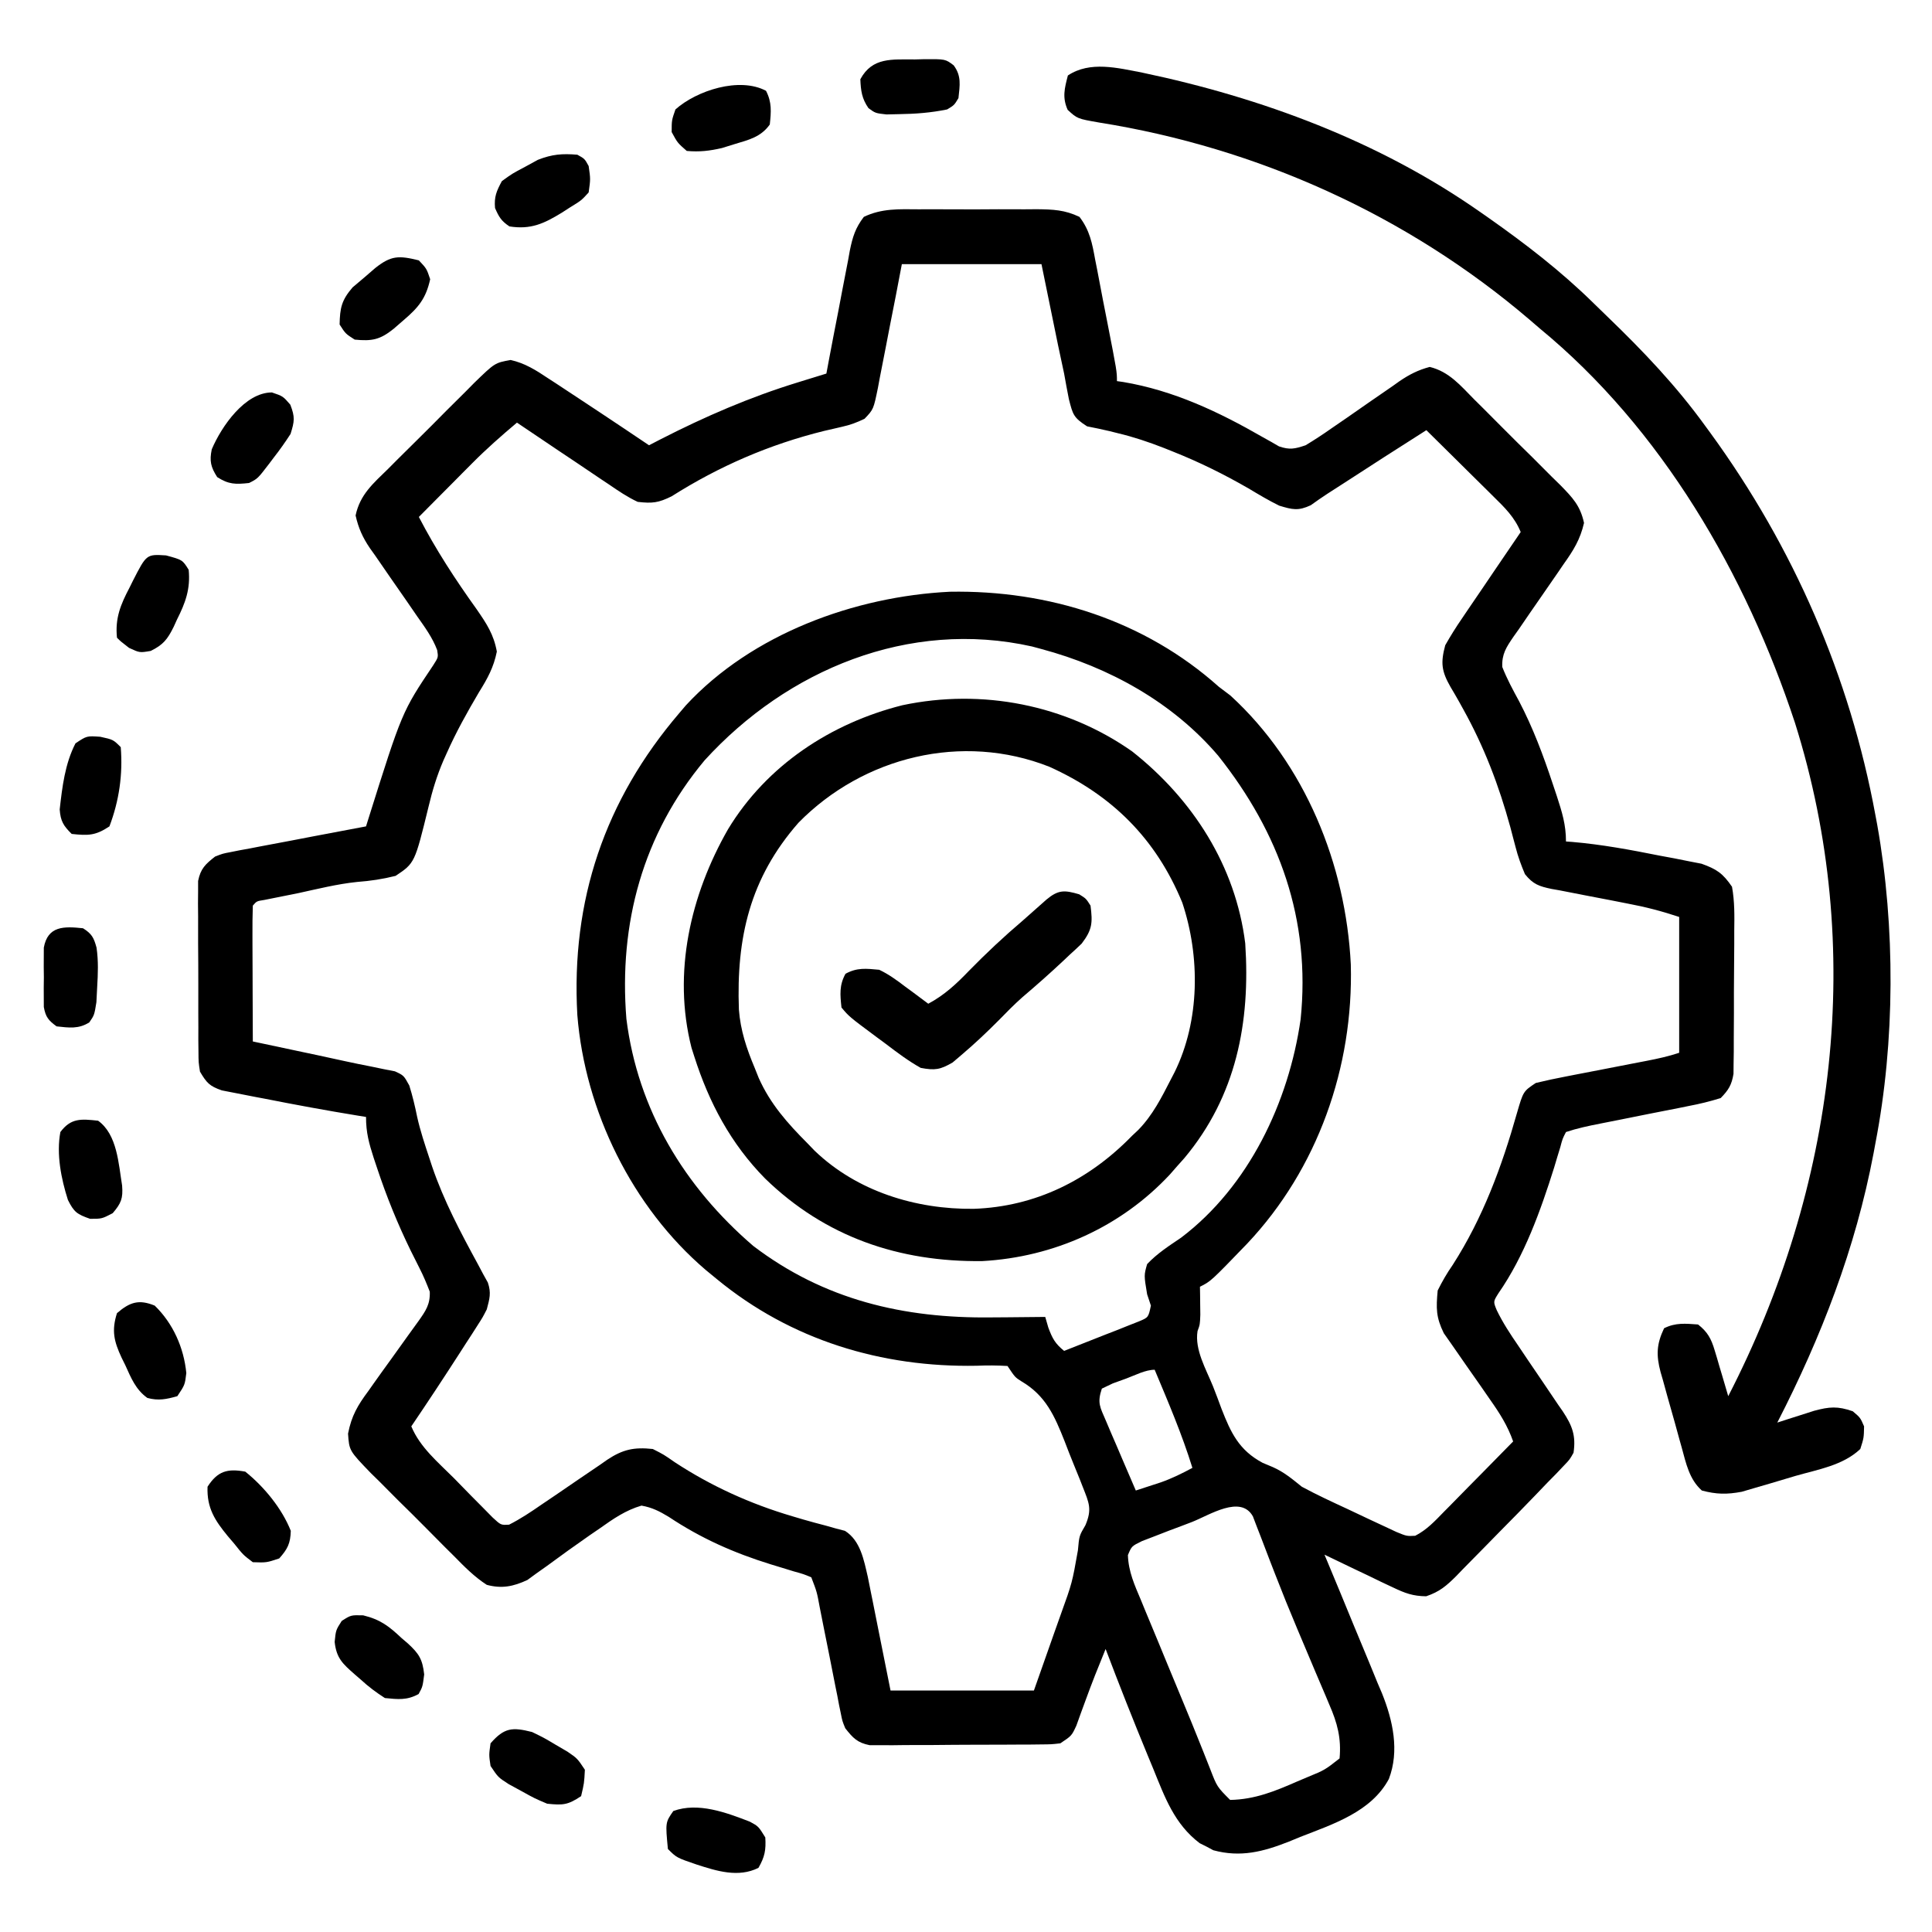
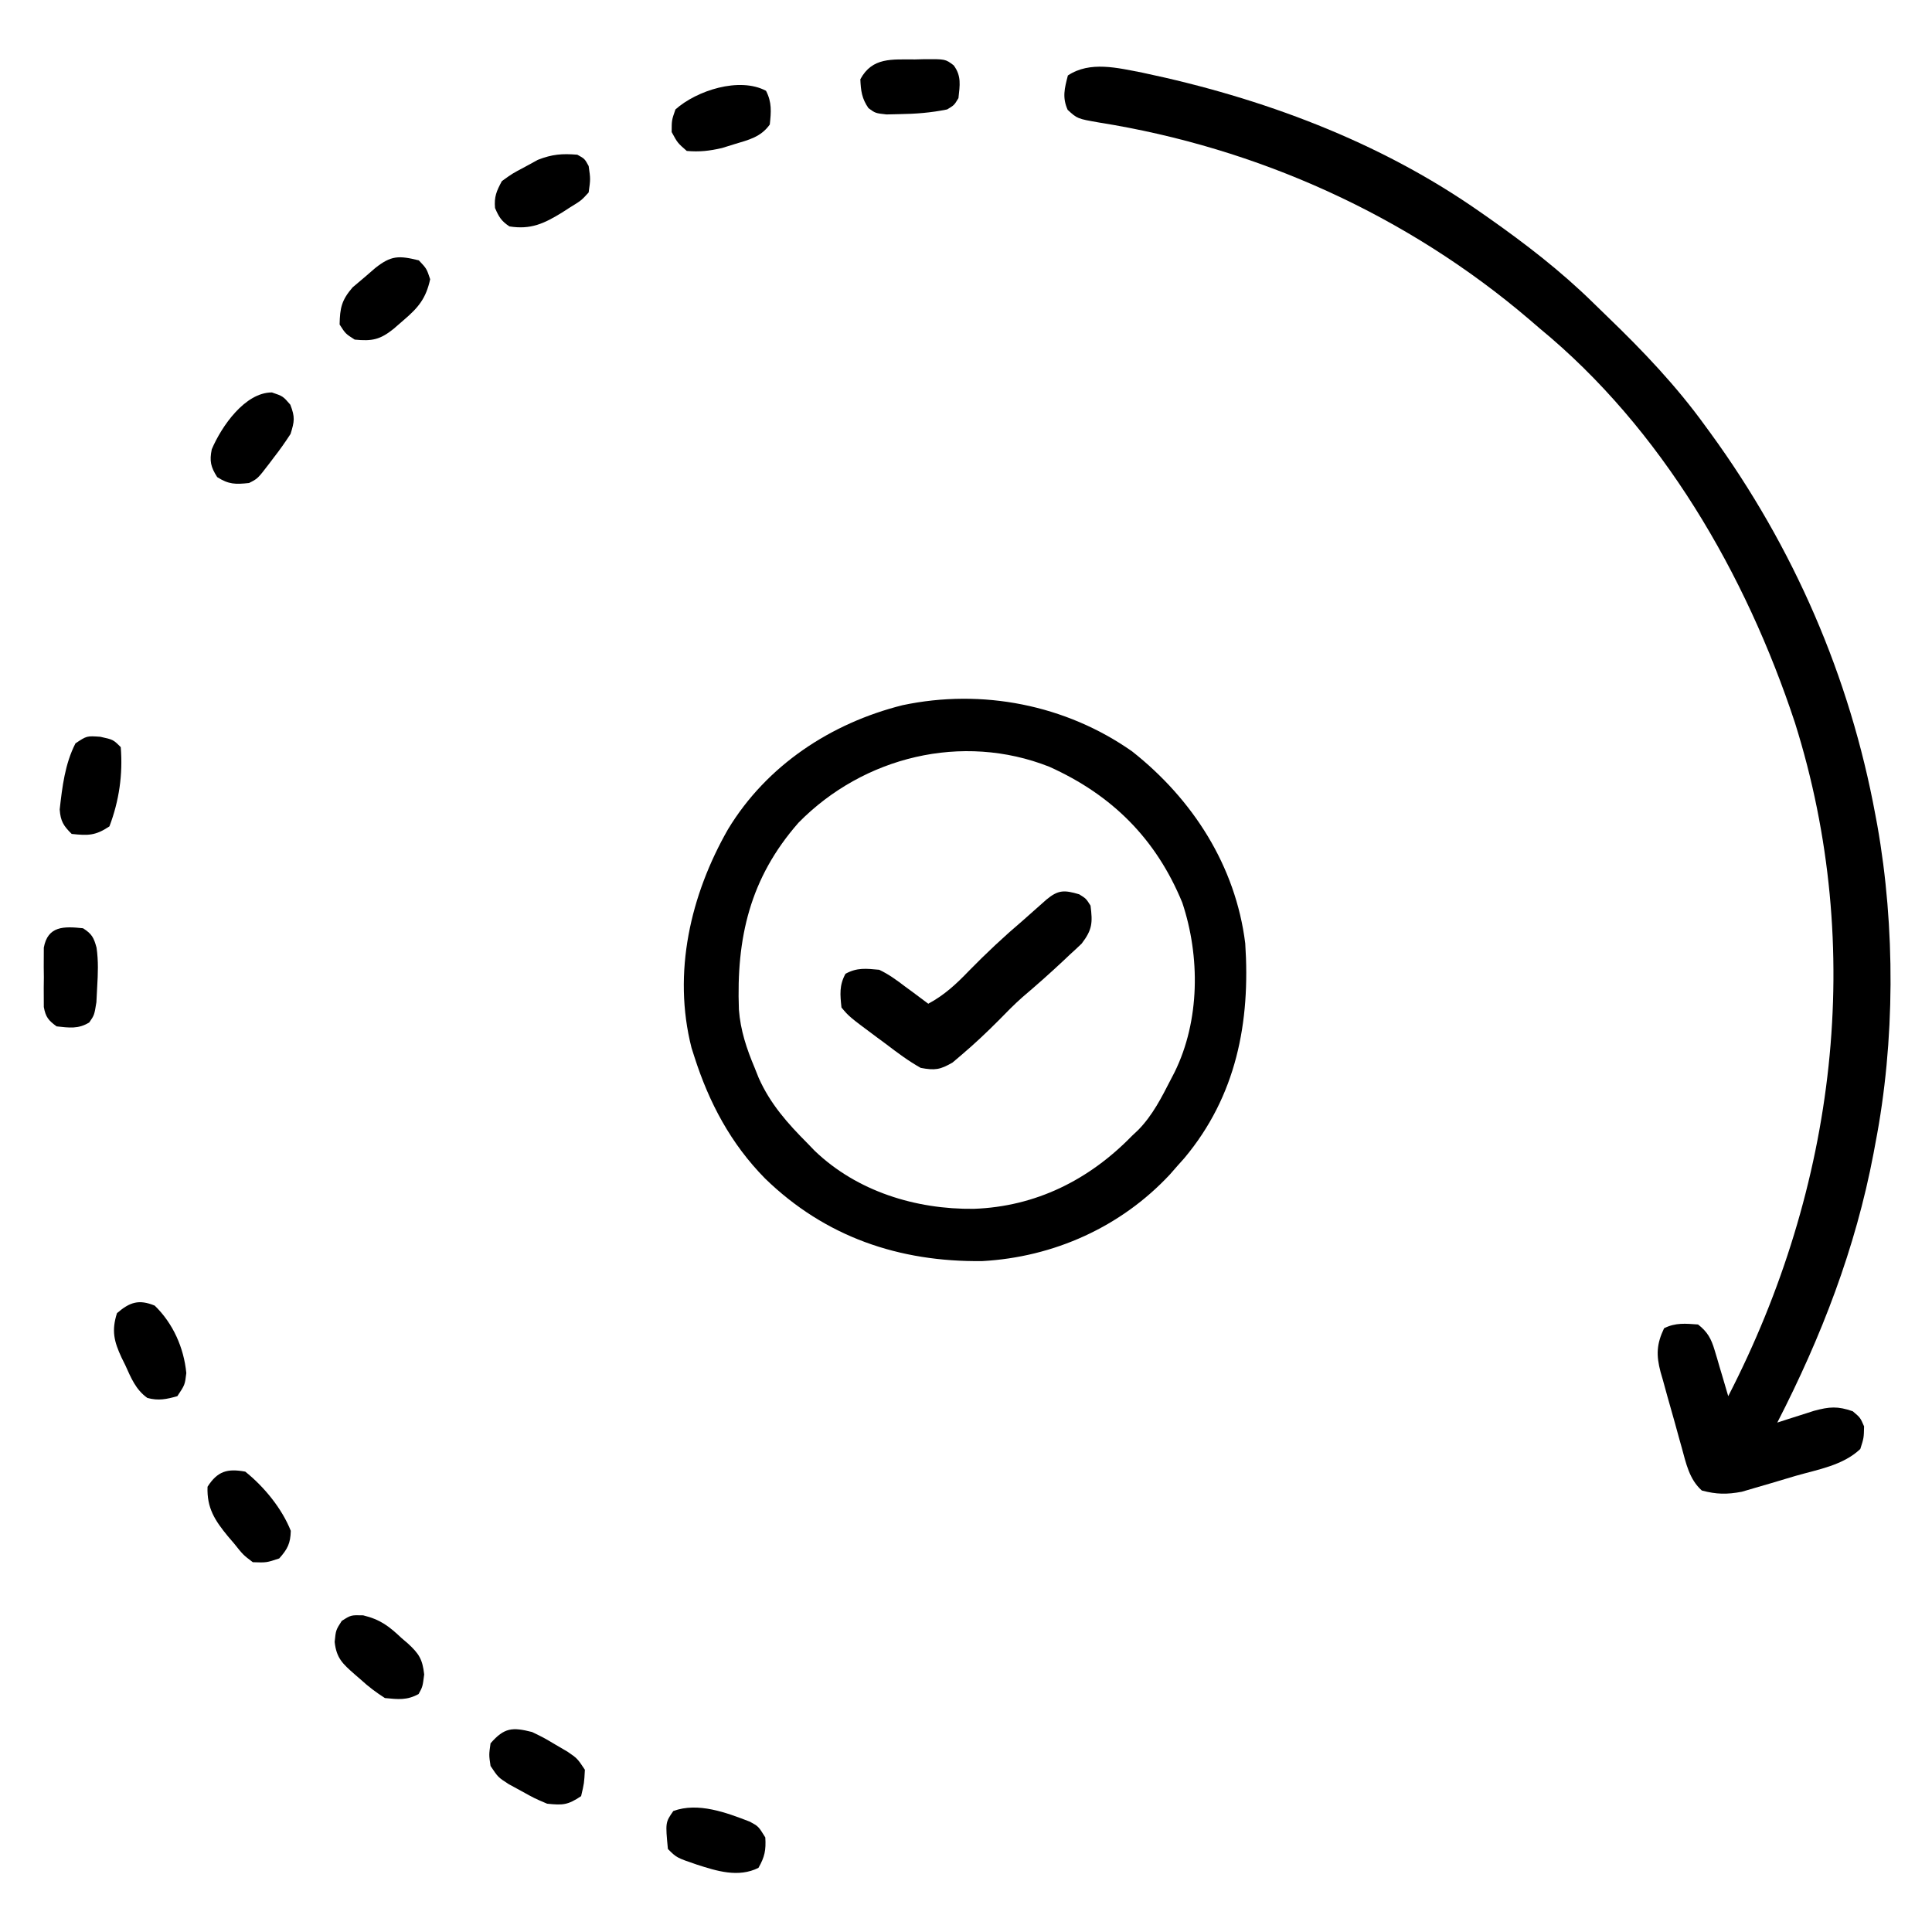
<svg xmlns="http://www.w3.org/2000/svg" version="1.1" width="512" height="512">
-   <path d="M0 0 C1.113 -0.004 2.226 -0.008 3.373 -0.012 C5.723 -0.014 8.073 -0.007 10.423 0.01 C14.019 0.031 17.612 0.01 21.207 -0.016 C23.492 -0.013 25.777 -0.008 28.062 0 C29.137 -0.008 30.211 -0.016 31.317 -0.025 C35.595 0.029 38.722 0.142 42.608 2.011 C45.339 5.59 45.979 9.006 46.77 13.383 C46.94 14.238 47.111 15.093 47.286 15.974 C47.824 18.698 48.334 21.427 48.844 24.156 C49.205 26 49.567 27.844 49.932 29.688 C52.531 42.963 52.531 42.963 52.531 45.531 C53.068 45.606 53.604 45.681 54.156 45.758 C67.526 48.001 79.491 53.657 91.148 60.367 C91.908 60.791 92.667 61.215 93.449 61.652 C94.117 62.038 94.785 62.424 95.473 62.822 C98.315 63.801 99.675 63.49 102.531 62.531 C104.896 61.102 107.121 59.649 109.371 58.059 C110.694 57.15 112.018 56.242 113.342 55.334 C115.41 53.901 117.475 52.464 119.536 51.021 C121.535 49.626 123.546 48.248 125.559 46.871 C126.168 46.437 126.778 46.002 127.406 45.555 C130.009 43.784 132.377 42.572 135.425 41.77 C140.567 43.03 143.562 46.688 147.211 50.379 C148.024 51.184 148.836 51.988 149.674 52.817 C151.387 54.522 153.093 56.235 154.792 57.955 C157.395 60.583 160.031 63.174 162.672 65.764 C164.333 67.425 165.992 69.088 167.648 70.754 C168.834 71.914 168.834 71.914 170.044 73.097 C173.29 76.428 175.307 78.503 176.313 83.111 C175.312 87.492 173.489 90.414 170.902 94.039 C170.434 94.728 169.965 95.416 169.483 96.125 C167.993 98.313 166.484 100.486 164.969 102.656 C162.971 105.522 160.994 108.401 159.027 111.289 C158.563 111.941 158.098 112.593 157.62 113.265 C155.719 116.057 154.501 117.851 154.652 121.287 C155.888 124.442 157.477 127.374 159.094 130.344 C162.799 137.424 165.515 144.704 168.031 152.281 C168.381 153.329 168.731 154.377 169.092 155.456 C170.473 159.722 171.531 163.009 171.531 167.531 C172.081 167.572 172.631 167.612 173.198 167.653 C181.022 168.323 188.649 169.743 196.344 171.281 C197.64 171.521 198.936 171.761 200.271 172.008 C201.519 172.258 202.766 172.508 204.051 172.766 C205.738 173.094 205.738 173.094 207.46 173.429 C211.482 174.873 213.1 175.971 215.531 179.531 C216.243 183.443 216.184 187.288 216.125 191.254 C216.125 192.392 216.125 193.529 216.125 194.701 C216.12 197.103 216.102 199.504 216.073 201.906 C216.031 205.584 216.032 209.261 216.039 212.939 C216.029 215.273 216.016 217.607 216 219.941 C216 221.043 216 222.144 215.999 223.278 C215.976 224.815 215.976 224.815 215.951 226.383 C215.943 227.283 215.934 228.183 215.926 229.11 C215.446 232.054 214.607 233.406 212.531 235.531 C209.648 236.425 206.98 237.084 204.031 237.637 C202.783 237.891 202.783 237.891 201.51 238.15 C198.853 238.689 196.193 239.204 193.531 239.719 C190.871 240.249 188.212 240.784 185.553 241.319 C183.899 241.65 182.244 241.978 180.588 242.301 C177.496 242.907 174.524 243.534 171.531 244.531 C170.609 246.319 170.609 246.319 170.023 248.555 C169.763 249.402 169.503 250.25 169.235 251.123 C168.962 252.042 168.688 252.96 168.406 253.906 C164.816 265.334 160.532 277.34 153.641 287.25 C152.242 289.474 152.242 289.474 153.19 291.76 C154.806 295.099 156.787 298.103 158.883 301.152 C159.743 302.43 160.602 303.708 161.461 304.986 C162.809 306.983 164.161 308.976 165.523 310.963 C166.843 312.893 168.145 314.834 169.445 316.777 C170.059 317.659 170.059 317.659 170.686 318.558 C173.2 322.351 174.209 324.994 173.531 329.531 C172.512 331.342 172.512 331.342 170.941 332.973 C170.301 333.65 169.66 334.326 169 335.024 C167.778 336.265 167.778 336.265 166.531 337.531 C165.464 338.643 164.397 339.757 163.332 340.871 C160.23 344.098 157.093 347.29 153.943 350.47 C152.62 351.81 151.302 353.155 149.99 354.505 C148.077 356.473 146.148 358.423 144.215 360.371 C143.633 360.975 143.052 361.579 142.453 362.202 C139.825 364.816 138.036 366.361 134.478 367.561 C130.973 367.526 128.852 366.733 125.695 365.223 C124.632 364.723 123.568 364.224 122.473 363.709 C120.831 362.909 120.831 362.909 119.156 362.094 C118.039 361.565 116.921 361.035 115.77 360.49 C113.017 359.184 110.271 357.864 107.531 356.531 C107.757 357.068 107.982 357.605 108.215 358.159 C110.576 363.795 112.907 369.443 115.222 375.098 C116.087 377.202 116.96 379.303 117.841 381.4 C119.112 384.431 120.355 387.472 121.594 390.516 C121.987 391.438 122.381 392.36 122.787 393.311 C125.655 400.475 127.447 408.514 124.596 415.98 C119.922 424.709 109.803 427.934 101.094 431.344 C100.108 431.75 99.123 432.157 98.107 432.576 C91.279 435.268 85.301 436.823 78.078 434.867 C77.485 434.55 76.892 434.233 76.281 433.906 C75.678 433.605 75.075 433.303 74.453 432.992 C67.75 427.896 65.243 420.869 62.156 413.281 C61.68 412.134 61.204 410.986 60.714 409.803 C56.846 400.434 53.12 391.011 49.531 381.531 C48.967 382.927 48.405 384.323 47.844 385.719 C47.48 386.62 47.117 387.521 46.742 388.449 C45.886 390.628 45.061 392.82 44.258 395.02 C43.62 396.758 43.62 396.758 42.969 398.531 C42.379 400.171 42.379 400.171 41.777 401.844 C40.531 404.531 40.531 404.531 37.531 406.531 C35.185 406.799 35.185 406.799 32.389 406.822 C31.341 406.835 30.293 406.847 29.213 406.86 C27.516 406.864 27.516 406.864 25.785 406.867 C24.622 406.874 23.46 406.881 22.262 406.887 C19.802 406.897 17.341 406.902 14.881 406.902 C11.112 406.906 7.345 406.943 3.576 406.98 C1.188 406.986 -1.201 406.99 -3.59 406.992 C-4.719 407.007 -5.848 407.021 -7.012 407.036 C-8.588 407.027 -8.588 407.027 -10.197 407.017 C-11.121 407.02 -12.044 407.023 -12.996 407.026 C-16.268 406.371 -17.426 405.125 -19.469 402.531 C-20.247 400.621 -20.247 400.621 -20.641 398.621 C-20.798 397.867 -20.955 397.113 -21.116 396.336 C-21.267 395.531 -21.418 394.727 -21.574 393.898 C-21.829 392.649 -21.829 392.649 -22.088 391.374 C-22.625 388.721 -23.141 386.064 -23.656 383.406 C-24.186 380.742 -24.72 378.08 -25.257 375.417 C-25.589 373.762 -25.916 372.106 -26.238 370.449 C-26.99 366.375 -26.99 366.375 -28.469 362.531 C-30.535 361.676 -30.535 361.676 -33.078 360.973 C-34.537 360.524 -34.537 360.524 -36.025 360.067 C-37.079 359.746 -38.133 359.425 -39.219 359.094 C-49.017 356.054 -57.696 352.212 -66.251 346.51 C-68.732 345.018 -70.615 344.042 -73.469 343.531 C-77.665 344.759 -80.926 347.017 -84.469 349.531 C-85.856 350.481 -85.856 350.481 -87.272 351.451 C-91.05 354.077 -94.781 356.76 -98.482 359.492 C-99.4 360.142 -100.317 360.792 -101.262 361.461 C-102.071 362.051 -102.881 362.641 -103.716 363.25 C-107.44 364.984 -110.511 365.595 -114.469 364.531 C-117.76 362.4 -120.39 359.732 -123.125 356.938 C-123.913 356.157 -124.7 355.377 -125.512 354.574 C-127.169 352.922 -128.816 351.261 -130.453 349.59 C-132.961 347.039 -135.508 344.535 -138.062 342.031 C-139.669 340.419 -141.273 338.805 -142.875 337.188 C-143.637 336.441 -144.4 335.695 -145.185 334.926 C-150.929 328.974 -150.929 328.974 -151.233 324.452 C-150.313 319.731 -148.672 316.947 -145.84 313.145 C-145.371 312.48 -144.903 311.815 -144.42 311.13 C-142.933 309.021 -141.422 306.931 -139.906 304.844 C-138.388 302.745 -136.876 300.642 -135.382 298.526 C-134.455 297.213 -133.514 295.91 -132.557 294.619 C-130.648 291.92 -129.442 290.204 -129.574 286.839 C-130.402 284.704 -131.242 282.661 -132.289 280.625 C-132.657 279.891 -133.024 279.157 -133.403 278.401 C-133.796 277.619 -134.189 276.837 -134.594 276.031 C-138.094 268.87 -141.021 261.659 -143.531 254.094 C-143.979 252.754 -143.979 252.754 -144.436 251.387 C-145.691 247.491 -146.469 244.684 -146.469 240.531 C-147.16 240.42 -147.852 240.309 -148.564 240.195 C-156.917 238.831 -165.229 237.301 -173.531 235.656 C-174.185 235.534 -174.838 235.412 -175.511 235.287 C-177.429 234.928 -179.341 234.546 -181.254 234.164 C-182.377 233.946 -183.5 233.729 -184.656 233.504 C-187.974 232.356 -188.699 231.505 -190.469 228.531 C-190.856 226.065 -190.856 226.065 -190.873 223.275 C-190.885 222.228 -190.898 221.18 -190.911 220.1 C-190.908 218.974 -190.905 217.848 -190.902 216.688 C-190.908 215.526 -190.913 214.365 -190.918 213.169 C-190.925 210.714 -190.923 208.26 -190.915 205.805 C-190.906 202.045 -190.935 198.287 -190.967 194.527 C-190.968 192.143 -190.968 189.759 -190.965 187.375 C-190.976 186.249 -190.987 185.123 -190.999 183.963 C-190.99 182.915 -190.98 181.867 -190.97 180.787 C-190.97 179.867 -190.97 178.946 -190.97 177.997 C-190.306 174.728 -189.068 173.569 -186.469 171.531 C-184.469 170.747 -184.469 170.747 -182.343 170.343 C-181.142 170.103 -181.142 170.103 -179.917 169.858 C-179.063 169.704 -178.208 169.55 -177.328 169.391 C-176.446 169.219 -175.564 169.047 -174.655 168.87 C-171.845 168.326 -169.032 167.803 -166.219 167.281 C-164.31 166.915 -162.401 166.548 -160.492 166.18 C-155.821 165.281 -151.146 164.401 -146.469 163.531 C-146.268 162.888 -146.068 162.245 -145.861 161.582 C-136.922 133.161 -136.922 133.161 -128.676 120.855 C-127.299 118.71 -127.299 118.71 -127.614 116.805 C-128.868 113.469 -130.903 110.718 -132.941 107.824 C-133.85 106.502 -134.758 105.18 -135.666 103.857 C-137.097 101.786 -138.532 99.718 -139.979 97.657 C-141.377 95.66 -142.754 93.65 -144.129 91.637 C-144.78 90.725 -144.78 90.725 -145.445 89.796 C-147.369 86.952 -148.479 84.488 -149.233 81.136 C-148.053 75.567 -144.573 72.653 -140.586 68.754 C-139.779 67.943 -138.972 67.131 -138.14 66.295 C-136.432 64.587 -134.715 62.887 -132.99 61.195 C-130.351 58.601 -127.749 55.974 -125.148 53.342 C-123.484 51.685 -121.817 50.031 -120.148 48.379 C-119.37 47.592 -118.592 46.804 -117.79 45.993 C-112.318 40.685 -112.318 40.685 -108.142 39.93 C-104.342 40.784 -101.41 42.645 -98.219 44.781 C-97.541 45.22 -96.863 45.659 -96.164 46.111 C-93.922 47.569 -91.695 49.048 -89.469 50.531 C-87.787 51.643 -86.104 52.755 -84.422 53.867 C-80.092 56.737 -75.776 59.627 -71.469 62.531 C-70.488 62.023 -69.507 61.515 -68.496 60.992 C-56.658 54.927 -44.729 49.762 -32 45.855 C-30.906 45.517 -30.906 45.517 -29.79 45.171 C-28.017 44.623 -26.243 44.077 -24.469 43.531 C-24.145 41.791 -24.145 41.791 -23.814 40.015 C-23.005 35.702 -22.169 31.395 -21.325 27.088 C-20.964 25.226 -20.61 23.361 -20.264 21.496 C-19.764 18.811 -19.238 16.132 -18.707 13.453 C-18.483 12.204 -18.483 12.204 -18.255 10.931 C-17.516 7.319 -16.801 4.968 -14.546 2.007 C-9.778 -0.28 -5.222 -0.039 0 0 Z M-4.469 14.531 C-5 17.312 -5.531 20.092 -6.078 22.957 C-6.604 25.648 -7.135 28.339 -7.667 31.029 C-8.034 32.899 -8.394 34.77 -8.749 36.642 C-9.26 39.334 -9.792 42.02 -10.328 44.707 C-10.56 45.963 -10.56 45.963 -10.796 47.245 C-11.978 53.017 -11.978 53.017 -14.36 55.514 C-16.385 56.491 -18.155 57.158 -20.348 57.637 C-21.094 57.811 -21.841 57.986 -22.611 58.165 C-23.809 58.439 -23.809 58.439 -25.031 58.719 C-39.548 62.306 -52.864 68.067 -65.488 76.062 C-68.994 77.79 -70.594 77.978 -74.469 77.531 C-77.184 76.27 -79.591 74.629 -82.055 72.938 C-82.756 72.471 -83.458 72.005 -84.181 71.525 C-86.411 70.04 -88.627 68.536 -90.844 67.031 C-92.357 66.018 -93.872 65.007 -95.387 63.996 C-99.091 61.522 -102.783 59.031 -106.469 56.531 C-110.564 59.978 -114.534 63.472 -118.309 67.273 C-119.143 68.111 -119.978 68.949 -120.838 69.812 C-121.685 70.668 -122.533 71.524 -123.406 72.406 C-124.281 73.285 -125.156 74.165 -126.057 75.07 C-128.196 77.222 -130.334 79.375 -132.469 81.531 C-127.983 90.169 -122.819 98.086 -117.152 105.988 C-114.526 109.791 -112.634 112.621 -111.801 117.207 C-112.644 121.402 -114.282 124.371 -116.531 127.969 C-119.652 133.259 -122.601 138.539 -125.094 144.156 C-125.381 144.791 -125.668 145.426 -125.963 146.081 C-127.684 150.09 -128.889 154.042 -129.895 158.289 C-133.55 173.247 -133.55 173.247 -138.625 176.645 C-142.113 177.52 -145.31 177.991 -148.879 178.261 C-154.126 178.809 -159.257 180.1 -164.406 181.219 C-167.406 181.823 -170.405 182.425 -173.406 183.022 C-175.447 183.337 -175.447 183.337 -176.469 184.531 C-176.557 187.198 -176.584 189.838 -176.566 192.504 C-176.565 193.302 -176.564 194.099 -176.562 194.921 C-176.557 197.479 -176.544 200.036 -176.531 202.594 C-176.526 204.324 -176.522 206.053 -176.518 207.783 C-176.507 212.033 -176.489 216.282 -176.469 220.531 C-175.291 220.78 -175.291 220.78 -174.089 221.034 C-170.465 221.802 -166.842 222.573 -163.219 223.344 C-161.984 223.605 -160.749 223.866 -159.477 224.135 C-157.007 224.661 -154.54 225.197 -152.075 225.743 C-149.707 226.261 -147.333 226.749 -144.953 227.204 C-143.878 227.428 -142.803 227.652 -141.695 227.883 C-140.742 228.068 -139.789 228.253 -138.807 228.444 C-136.469 229.531 -136.469 229.531 -135.004 232.196 C-134.139 234.949 -133.49 237.694 -132.917 240.521 C-132.096 244.204 -130.905 247.766 -129.719 251.344 C-129.469 252.104 -129.219 252.864 -128.962 253.647 C-125.863 262.756 -121.401 271.143 -116.812 279.574 C-116.348 280.447 -115.884 281.32 -115.406 282.219 C-115.003 282.944 -114.599 283.67 -114.184 284.418 C-113.248 287.185 -113.724 288.722 -114.469 291.531 C-115.557 293.653 -115.557 293.653 -116.91 295.754 C-117.408 296.535 -117.906 297.315 -118.419 298.12 C-118.951 298.936 -119.483 299.753 -120.031 300.594 C-120.57 301.433 -121.108 302.272 -121.663 303.136 C-125.857 309.65 -130.118 316.121 -134.469 322.531 C-132.139 328.133 -127.348 332.062 -123.138 336.287 C-121.593 337.844 -120.068 339.418 -118.543 340.994 C-117.564 341.983 -116.583 342.971 -115.602 343.957 C-114.714 344.858 -113.826 345.76 -112.911 346.689 C-110.723 348.71 -110.723 348.71 -108.553 348.583 C-105.526 347.055 -102.761 345.206 -99.98 343.277 C-98.704 342.414 -97.427 341.551 -96.15 340.689 C-94.151 339.331 -92.156 337.968 -90.167 336.594 C-88.24 335.265 -86.299 333.958 -84.355 332.652 C-83.477 332.034 -83.477 332.034 -82.581 331.402 C-78.408 328.628 -75.431 327.998 -70.469 328.531 C-67.574 330 -67.574 330 -64.656 332.031 C-55.018 338.36 -44.591 343.08 -33.531 346.344 C-32.035 346.786 -32.035 346.786 -30.51 347.238 C-28.561 347.798 -26.605 348.331 -24.641 348.834 C-23.75 349.086 -22.859 349.338 -21.941 349.598 C-20.754 349.906 -20.754 349.906 -19.543 350.221 C-15.435 352.816 -14.534 357.945 -13.486 362.447 C-13.198 363.847 -12.917 365.249 -12.645 366.652 C-12.51 367.314 -12.375 367.975 -12.237 368.656 C-11.743 371.092 -11.263 373.531 -10.781 375.969 C-9.688 381.434 -8.595 386.9 -7.469 392.531 C5.071 392.531 17.611 392.531 30.531 392.531 C32.326 387.437 34.12 382.342 35.969 377.094 C36.534 375.505 37.099 373.916 37.681 372.28 C40.663 364.003 40.663 364.003 42.191 355.371 C42.531 351.531 42.531 351.531 44.181 348.725 C45.977 344.477 45.149 342.831 43.48 338.594 C43.229 337.951 42.977 337.307 42.718 336.645 C42.18 335.289 41.631 333.938 41.07 332.591 C40.226 330.549 39.435 328.493 38.646 326.43 C36.011 319.787 33.662 314.377 27.241 310.609 C25.531 309.531 25.531 309.531 23.531 306.531 C20.734 306.359 18.131 306.353 15.344 306.469 C-9.879 306.938 -33.858 299.666 -53.469 283.531 C-54.455 282.72 -55.441 281.91 -56.457 281.074 C-75.887 264.494 -88.441 238.964 -90.469 213.531 C-92.19 183.168 -83.201 156.612 -63.469 133.531 C-62.886 132.845 -62.303 132.16 -61.703 131.453 C-44.19 112.525 -16.991 102.596 8.242 101.348 C34.398 100.889 59.861 108.94 79.531 126.531 C80.542 127.294 81.552 128.058 82.594 128.844 C102.404 146.968 113.2 173.639 114.51 200.13 C115.236 227.259 105.758 254.28 87.038 274.114 C77.42 284.087 77.42 284.087 74.531 285.531 C74.543 286.207 74.554 286.882 74.566 287.578 C74.575 288.47 74.584 289.362 74.594 290.281 C74.605 291.163 74.617 292.045 74.629 292.953 C74.531 295.531 74.531 295.531 73.891 297.285 C73.1 302.219 76.14 307.347 77.979 311.894 C78.771 313.881 79.51 315.883 80.25 317.891 C82.716 324.216 84.871 328.846 91.141 332.195 C92.043 332.574 92.945 332.952 93.874 333.342 C96.872 334.684 98.974 336.481 101.531 338.531 C105.49 340.673 109.568 342.553 113.652 344.442 C115.598 345.346 117.534 346.269 119.471 347.193 C120.71 347.772 121.951 348.35 123.191 348.926 C124.312 349.45 125.432 349.975 126.586 350.515 C129.334 351.643 129.334 351.643 131.575 351.528 C134.621 349.976 136.818 347.61 139.172 345.184 C139.699 344.652 140.226 344.121 140.769 343.574 C142.447 341.879 144.114 340.174 145.781 338.469 C146.919 337.316 148.057 336.165 149.195 335.014 C151.982 332.194 154.759 329.365 157.531 326.531 C156.061 322.333 153.958 319.046 151.398 315.418 C150.584 314.241 149.77 313.063 148.957 311.885 C147.684 310.049 146.405 308.217 145.112 306.396 C143.857 304.623 142.626 302.835 141.398 301.043 C140.657 299.986 139.916 298.928 139.152 297.839 C137.067 293.585 137.103 291.226 137.531 286.531 C138.775 284.029 139.963 281.985 141.531 279.719 C149.498 267.306 154.546 253.647 158.542 239.497 C160.22 233.738 160.22 233.738 163.531 231.531 C166.149 230.894 168.731 230.338 171.375 229.84 C172.141 229.69 172.906 229.54 173.695 229.385 C176.139 228.906 178.585 228.437 181.031 227.969 C183.477 227.495 185.923 227.02 188.368 226.542 C189.889 226.246 191.41 225.952 192.932 225.661 C195.876 225.091 198.683 224.481 201.531 223.531 C201.531 211.651 201.531 199.771 201.531 187.531 C196.922 185.995 192.57 184.864 187.832 183.98 C186.361 183.692 184.89 183.402 183.42 183.111 C181.124 182.66 178.828 182.216 176.527 181.789 C174.291 181.372 172.062 180.929 169.832 180.48 C169.145 180.359 168.457 180.238 167.749 180.114 C164.43 179.424 162.806 178.875 160.66 176.192 C159.643 173.794 158.813 171.533 158.172 169.012 C157.835 167.738 157.835 167.738 157.491 166.438 C157.257 165.541 157.022 164.643 156.781 163.719 C153.754 152.682 149.844 142.429 144.273 132.422 C143.9 131.748 143.527 131.074 143.142 130.38 C142.423 129.102 141.687 127.834 140.932 126.577 C138.526 122.365 138.289 120.17 139.531 115.531 C140.949 113.033 142.378 110.735 144.004 108.383 C144.668 107.397 144.668 107.397 145.345 106.391 C146.751 104.306 148.172 102.231 149.594 100.156 C150.554 98.739 151.513 97.321 152.471 95.902 C154.813 92.438 157.169 88.982 159.531 85.531 C157.947 81.623 155.265 79.008 152.305 76.109 C151.797 75.605 151.289 75.1 150.766 74.58 C149.151 72.975 147.529 71.378 145.906 69.781 C144.807 68.692 143.708 67.602 142.609 66.512 C139.922 63.846 137.228 61.187 134.531 58.531 C127.153 63.214 119.801 67.934 112.477 72.699 C111.1 73.592 109.721 74.48 108.337 75.361 C106.829 76.339 105.358 77.374 103.898 78.422 C100.584 79.975 99.025 79.595 95.531 78.531 C92.732 77.158 90.08 75.569 87.406 73.969 C80.908 70.227 74.375 66.99 67.406 64.219 C66.577 63.886 65.747 63.554 64.892 63.212 C60.906 61.666 56.979 60.335 52.816 59.348 C52.081 59.163 51.346 58.979 50.588 58.788 C48.61 58.315 46.616 57.913 44.621 57.516 C40.972 55.172 40.849 54.376 39.797 50.312 C39.352 48.057 38.932 45.796 38.531 43.531 C38.001 41.025 37.465 38.52 36.926 36.016 C36.395 33.438 35.869 30.86 35.344 28.281 C34.416 23.744 33.487 19.206 32.531 14.531 C20.321 14.531 8.111 14.531 -4.469 14.531 Z M-56.746 146.031 C-73.14 165.666 -79.511 189.315 -77.469 214.531 C-74.456 238.604 -62.115 259.026 -43.844 274.719 C-25.081 289.007 -3.973 293.953 19.281 293.656 C20.672 293.646 22.062 293.637 23.453 293.629 C26.813 293.606 30.172 293.573 33.531 293.531 C33.933 294.923 33.933 294.923 34.344 296.344 C35.443 299.294 36.155 300.587 38.531 302.531 C42.184 301.112 45.827 299.668 49.469 298.219 C50.51 297.815 51.551 297.411 52.623 296.994 C54.107 296.4 54.107 296.4 55.621 295.793 C56.538 295.432 57.454 295.07 58.398 294.698 C60.866 293.663 60.866 293.663 61.531 290.531 C61.201 289.541 60.871 288.551 60.531 287.531 C59.69 282.486 59.69 282.486 60.531 279.531 C63.186 276.714 66.338 274.695 69.531 272.531 C87.489 258.933 98.061 236.596 101.211 214.664 C103.909 188.274 95.624 165.281 79.379 144.82 C67.305 130.629 50.415 121.331 32.531 116.531 C31.701 116.307 30.871 116.083 30.016 115.852 C-2.606 108.547 -34.877 122.024 -56.746 146.031 Z M55.031 309.844 C53.845 310.273 52.659 310.702 51.438 311.145 C50.478 311.602 49.519 312.06 48.531 312.531 C47.256 316.358 48.055 317.421 49.621 321.074 C50.075 322.147 50.53 323.221 50.998 324.326 C51.483 325.446 51.969 326.565 52.469 327.719 C52.95 328.85 53.432 329.981 53.928 331.146 C55.12 333.945 56.322 336.74 57.531 339.531 C58.958 339.069 60.384 338.604 61.809 338.137 C62.603 337.878 63.397 337.619 64.215 337.352 C67.123 336.321 69.817 334.993 72.531 333.531 C69.78 324.631 66.128 316.115 62.531 307.531 C60.064 307.531 57.288 309.012 55.031 309.844 Z M72.397 347.881 C70.414 348.653 68.421 349.393 66.426 350.133 C65.166 350.62 63.907 351.11 62.648 351.602 C60.925 352.263 60.925 352.263 59.167 352.938 C56.427 354.28 56.427 354.28 55.438 356.647 C55.58 361.035 57.21 364.598 58.906 368.609 C59.268 369.494 59.631 370.379 60.004 371.291 C61.167 374.126 62.349 376.954 63.531 379.781 C64.297 381.638 65.061 383.494 65.824 385.352 C67.325 389 68.836 392.643 70.355 396.283 C71.781 399.704 73.179 403.134 74.551 406.576 C74.865 407.359 75.18 408.143 75.504 408.95 C76.088 410.407 76.666 411.867 77.237 413.33 C79.055 418.046 79.055 418.046 82.531 421.531 C89.093 421.409 94.457 419.204 100.406 416.594 C101.26 416.233 102.113 415.873 102.992 415.502 C107.633 413.589 107.633 413.589 111.531 410.531 C112.028 405.183 110.933 401.124 108.82 396.289 C108.536 395.611 108.253 394.933 107.96 394.235 C107.037 392.037 106.097 389.847 105.156 387.656 C104.191 385.375 103.23 383.093 102.269 380.81 C101.623 379.277 100.976 377.744 100.327 376.212 C98.305 371.424 96.357 366.615 94.48 361.77 C93.805 360.034 93.805 360.034 93.117 358.263 C92.283 356.106 91.458 353.947 90.641 351.784 C90.271 350.833 89.901 349.882 89.52 348.902 C89.205 348.077 88.891 347.251 88.568 346.4 C85.343 340.585 77.099 346.036 72.397 347.881 Z " fill="#000000" transform="translate(243.469,55.469)" />
  <path d="M0 0 C31.59 6.641 62.602 18.143 89.202 36.732 C89.959 37.259 90.716 37.787 91.496 38.33 C101.403 45.289 110.834 52.547 119.475 61.037 C120.719 62.258 121.97 63.473 123.225 64.682 C132.698 73.81 141.5 83.058 149.202 93.732 C149.642 94.333 150.081 94.934 150.534 95.553 C172.517 125.757 187.426 159.978 194.202 196.732 C194.366 197.606 194.529 198.48 194.698 199.38 C199.51 226.434 199.432 256.758 194.202 283.732 C194.041 284.603 193.88 285.473 193.714 286.37 C188.936 311.587 179.892 334.974 168.202 357.732 C169.538 357.299 169.538 357.299 170.901 356.857 C172.07 356.486 173.239 356.115 174.444 355.732 C175.603 355.361 176.762 354.99 177.955 354.607 C182.05 353.504 184.219 353.347 188.202 354.732 C190.202 356.42 190.202 356.42 191.202 358.732 C191.139 361.795 191.139 361.795 190.202 364.732 C185.59 369.101 178.989 370.144 173.04 371.859 C170.902 372.479 168.772 373.122 166.641 373.768 C165.27 374.169 163.898 374.569 162.526 374.967 C161.29 375.33 160.053 375.693 158.779 376.067 C154.829 376.802 152.082 376.766 148.202 375.732 C144.868 372.755 144.022 368.524 142.87 364.334 C142.67 363.621 142.469 362.909 142.263 362.175 C141.844 360.671 141.43 359.167 141.021 357.661 C140.392 355.367 139.736 353.081 139.079 350.795 C138.674 349.329 138.271 347.863 137.87 346.396 C137.573 345.379 137.573 345.379 137.271 344.341 C136.083 339.836 136.195 336.95 138.202 332.732 C141.252 331.208 143.844 331.497 147.202 331.732 C149.711 333.693 150.695 335.508 151.589 338.525 C151.805 339.238 152.02 339.95 152.243 340.684 C152.456 341.422 152.67 342.16 152.889 342.92 C153.114 343.67 153.339 344.419 153.571 345.191 C154.123 347.036 154.664 348.884 155.202 350.732 C183.679 295.454 191.729 232.138 172.889 172.295 C159.902 132.924 137.596 94.357 105.202 67.732 C104.311 66.965 103.42 66.198 102.503 65.408 C70.127 37.773 30.45 19.886 -11.542 13.2 C-17.296 12.193 -17.296 12.193 -19.857 9.842 C-21.325 6.552 -20.683 4.144 -19.798 0.732 C-13.947 -3.168 -6.609 -1.275 0 0 Z " fill="#000000" transform="translate(302.798,19.268)" />
  <path d="M0 0 C16.033 12.654 27.411 30.313 29.961 50.863 C31.353 71.762 27.607 91.319 13.816 107.789 C12.898 108.816 12.898 108.816 11.961 109.863 C11.318 110.599 10.674 111.335 10.012 112.094 C-2.952 126.016 -20.775 134.023 -39.73 135.066 C-61.734 135.333 -81.343 128.679 -97.289 113.176 C-106.347 103.978 -112.128 93.118 -116.039 80.863 C-116.285 80.092 -116.531 79.322 -116.785 78.527 C-121.843 58.645 -117.059 38.023 -107.099 20.614 C-96.852 3.689 -79.854 -7.485 -60.867 -12.25 C-39.774 -16.714 -17.592 -12.369 0 0 Z M-88.414 18.875 C-101.339 33.589 -104.922 49.445 -104.223 68.409 C-103.811 73.916 -102.17 78.809 -100.039 83.863 C-99.688 84.741 -99.338 85.619 -98.977 86.523 C-95.91 93.413 -91.327 98.558 -86.039 103.863 C-85.115 104.822 -85.115 104.822 -84.172 105.801 C-72.929 116.61 -57.288 121.401 -41.966 121.213 C-25.554 120.633 -11.408 113.549 -0.039 101.863 C0.51 101.346 1.059 100.829 1.625 100.297 C5.409 96.422 7.762 91.766 10.211 86.988 C10.553 86.328 10.894 85.668 11.247 84.988 C17.959 71.343 18.043 54.347 13.277 40.066 C6.311 23.115 -5.381 11.515 -21.977 4.051 C-45.039 -5.054 -71.213 1.376 -88.414 18.875 Z " fill="#000000" transform="translate(300.039,199.137)" />
  <path d="M0 0 C1.812 1.125 1.812 1.125 3 3 C3.585 7.537 3.478 9.375 0.656 13.062 C-0.378 14.061 -1.431 15.039 -2.5 16 C-3.05 16.521 -3.599 17.041 -4.165 17.577 C-7.716 20.916 -11.368 24.142 -15.082 27.297 C-17.284 29.252 -19.32 31.329 -21.375 33.438 C-24.539 36.618 -27.766 39.659 -31.188 42.562 C-31.965 43.224 -32.742 43.885 -33.543 44.566 C-36.833 46.486 -38.224 46.703 -42 46 C-45.273 44.168 -48.209 41.961 -51.188 39.688 C-51.994 39.093 -52.8 38.498 -53.631 37.885 C-60.981 32.416 -60.981 32.416 -63 30 C-63.365 26.591 -63.614 24.12 -61.938 21.062 C-58.85 19.369 -56.477 19.683 -53 20 C-50.454 21.207 -48.296 22.792 -46.062 24.5 C-45.18 25.144 -45.18 25.144 -44.279 25.801 C-42.842 26.852 -41.419 27.924 -40 29 C-35.705 26.707 -32.528 23.728 -29.188 20.25 C-24.632 15.601 -19.965 11.213 -15 7 C-12.886 5.13 -10.774 3.257 -8.664 1.383 C-5.506 -1.242 -3.891 -1.139 0 0 Z " fill="#000000" transform="translate(286,237)" />
  <path d="M0 0 C4.946 3.957 9.715 9.749 12.062 15.688 C11.972 19.02 11.215 20.508 9 23 C5.625 24.125 5.625 24.125 2 24 C-0.562 22.062 -0.562 22.062 -3 19 C-3.53 18.383 -4.06 17.765 -4.605 17.129 C-8.045 12.938 -10.217 9.644 -10 4 C-7.351 -0.133 -4.756 -0.874 0 0 Z " fill="#000000" transform="translate(65,390)" />
  <path d="M0 0 C2.062 2.188 2.062 2.188 3 5 C1.892 10.064 -0.101 12.486 -4 15.812 C-4.887 16.582 -5.774 17.352 -6.688 18.145 C-10.269 21.018 -12.402 21.46 -17 21 C-19.438 19.438 -19.438 19.438 -21 17 C-20.917 12.589 -20.469 10.546 -17.566 7.164 C-16.575 6.326 -15.584 5.488 -14.562 4.625 C-13.574 3.772 -12.585 2.918 -11.566 2.039 C-7.337 -1.322 -5.299 -1.302 0 0 Z " fill="#000000" transform="translate(111,69)" />
-   <path d="M0 0 C4.368 1.183 4.368 1.183 6 3.812 C6.508 8.904 5.127 12.597 2.875 17.062 C2.591 17.686 2.308 18.31 2.016 18.953 C0.385 22.242 -0.74 23.685 -4.066 25.316 C-7 25.812 -7 25.812 -9.812 24.5 C-12 22.812 -12 22.812 -13 21.812 C-13.533 16.654 -12.04 13.032 -9.688 8.562 C-9.224 7.627 -9.224 7.627 -8.752 6.672 C-5.171 -0.323 -5.171 -0.323 0 0 Z " fill="#000000" transform="translate(44,147.188)" />
  <path d="M0 0 C3.141 1.523 3.141 1.523 6.25 3.375 C7.286 3.981 8.323 4.587 9.391 5.211 C12 7 12 7 14 10 C13.812 13.562 13.812 13.562 13 17 C9.453 19.364 8.181 19.429 4 19 C0.641 17.574 0.641 17.574 -2.75 15.688 C-3.879 15.073 -5.008 14.458 -6.172 13.824 C-9 12 -9 12 -11 9 C-11.438 6.062 -11.438 6.062 -11 3 C-7.341 -1.197 -5.216 -1.314 0 0 Z " fill="#000000" transform="translate(141,459)" />
  <path d="M0 0 C4.564 1.117 6.837 2.881 10.188 6.043 C10.728 6.504 11.269 6.966 11.826 7.441 C14.789 10.169 15.717 11.619 16.164 15.664 C15.75 18.918 15.75 18.918 14.688 20.855 C11.591 22.554 9.232 22.26 5.75 21.918 C3.326 20.35 1.462 18.961 -0.625 17.043 C-1.157 16.583 -1.69 16.123 -2.238 15.648 C-5.453 12.826 -7.094 11.353 -7.562 7.043 C-7.25 3.918 -7.25 3.918 -5.688 1.48 C-3.25 -0.082 -3.25 -0.082 0 0 Z " fill="#000000" transform="translate(96.25,428.082)" />
  <path d="M0 0 C2.938 1 2.938 1 4.875 3.25 C6.154 6.56 5.981 7.638 4.938 11 C3.516 13.193 2.103 15.203 0.5 17.25 C0.092 17.791 -0.316 18.333 -0.736 18.891 C-3.775 22.856 -3.775 22.856 -6.062 24 C-9.628 24.388 -11.447 24.394 -14.5 22.438 C-16.208 19.772 -16.583 18.188 -15.941 15.07 C-13.352 8.97 -7.135 0 0 0 Z " fill="#000000" transform="translate(72.062,104)" />
  <path d="M0 0 C4.871 4.723 7.728 11.188 8.375 17.875 C8 21 8 21 6 24 C3.109 24.817 0.971 25.266 -1.957 24.465 C-5.058 22.241 -6.278 19.131 -7.812 15.75 C-8.137 15.094 -8.461 14.438 -8.795 13.762 C-10.773 9.501 -11.485 6.661 -10 2 C-6.597 -0.93 -4.205 -1.725 0 0 Z " fill="#000000" transform="translate(41,346)" />
  <path d="M0 0 C2.273 1.234 2.273 1.234 4.086 4.172 C4.292 7.533 3.938 9.322 2.273 12.234 C-3.044 14.893 -8.77 13.083 -14.102 11.359 C-19.419 9.542 -19.419 9.542 -21.727 7.234 C-22.397 0.196 -22.397 0.196 -20.289 -2.828 C-13.724 -5.23 -6.243 -2.413 0 0 Z " fill="#000000" transform="translate(198.727,482.766)" />
  <path d="M0 0 C3.438 0.75 3.438 0.75 5.438 2.75 C6.019 9.964 5.012 16.958 2.438 23.75 C-1.267 26.219 -3.184 26.219 -7.562 25.75 C-9.753 23.594 -10.519 22.355 -10.742 19.27 C-10.069 13.291 -9.35 7.17 -6.562 1.75 C-3.562 -0.25 -3.562 -0.25 0 0 Z " fill="#000000" transform="translate(26.562,195.25)" />
  <path d="M0 0 C1.584 3.07 1.362 5.554 1 8.938 C-1.366 12.253 -4.523 12.984 -8.312 14.125 C-9.422 14.469 -10.532 14.813 -11.676 15.168 C-14.961 15.928 -17.645 16.239 -21 15.938 C-23.438 13.812 -23.438 13.812 -25 10.938 C-25 7.812 -25 7.812 -24 4.938 C-18.375 -0.078 -7.058 -3.75 0 0 Z " fill="#000000" transform="translate(203,24.062)" />
-   <path d="M0 0 C5.085 3.669 5.41 11.423 6.363 17.203 C6.623 20.612 6.102 21.88 3.875 24.5 C1 26 1 26 -2.125 26 C-5.573 24.801 -6.374 24.251 -8 21 C-9.792 15.376 -11.097 8.873 -10 3 C-7.185 -0.754 -4.518 -0.484 0 0 Z " fill="#000000" transform="translate(26,297)" />
  <path d="M0 0 C1.938 1.062 1.938 1.062 3 3 C3.5 6.438 3.5 6.438 3 10 C1.062 12.125 1.062 12.125 -2 14 C-2.69 14.446 -3.379 14.892 -4.09 15.352 C-8.805 18.237 -12.323 19.908 -18 19 C-20.16 17.56 -20.792 16.481 -21.812 14.125 C-22.076 11.144 -21.419 9.643 -20 7 C-17.207 4.98 -17.207 4.98 -13.812 3.188 C-12.705 2.583 -11.598 1.978 -10.457 1.355 C-6.681 -0.125 -4.019 -0.334 0 0 Z " fill="#000000" transform="translate(153,41)" />
  <path d="M0 0 C0.772 -0.021 1.544 -0.041 2.34 -0.062 C8.035 -0.102 8.035 -0.102 10.221 1.552 C12.339 4.364 11.863 6.866 11.5 10.25 C10.375 12.125 10.375 12.125 8.5 13.25 C4.254 14.122 0.142 14.44 -4.188 14.5 C-5.305 14.526 -6.423 14.552 -7.574 14.578 C-10.5 14.25 -10.5 14.25 -12.34 12.918 C-14.104 10.382 -14.375 8.311 -14.5 5.25 C-11.295 -0.68 -6.058 0.04 0 0 Z " fill="#000000" transform="translate(242.5,15.75)" />
  <path d="M0 0 C2.349 1.487 2.856 2.473 3.586 5.137 C4.102 8.707 3.963 12.025 3.75 15.625 C3.683 16.937 3.616 18.25 3.547 19.602 C3 23 3 23 1.672 24.938 C-1.188 26.755 -3.728 26.351 -7 26 C-9.167 24.416 -9.903 23.53 -10.388 20.871 C-10.392 20.068 -10.395 19.265 -10.398 18.438 C-10.402 17.558 -10.406 16.679 -10.41 15.773 C-10.399 14.858 -10.387 13.943 -10.375 13 C-10.392 11.627 -10.392 11.627 -10.41 10.227 C-10.406 9.347 -10.402 8.468 -10.398 7.562 C-10.393 6.358 -10.393 6.358 -10.388 5.129 C-9.337 -0.638 -5.075 -0.544 0 0 Z " fill="#000000" transform="translate(22,246)" />
</svg>